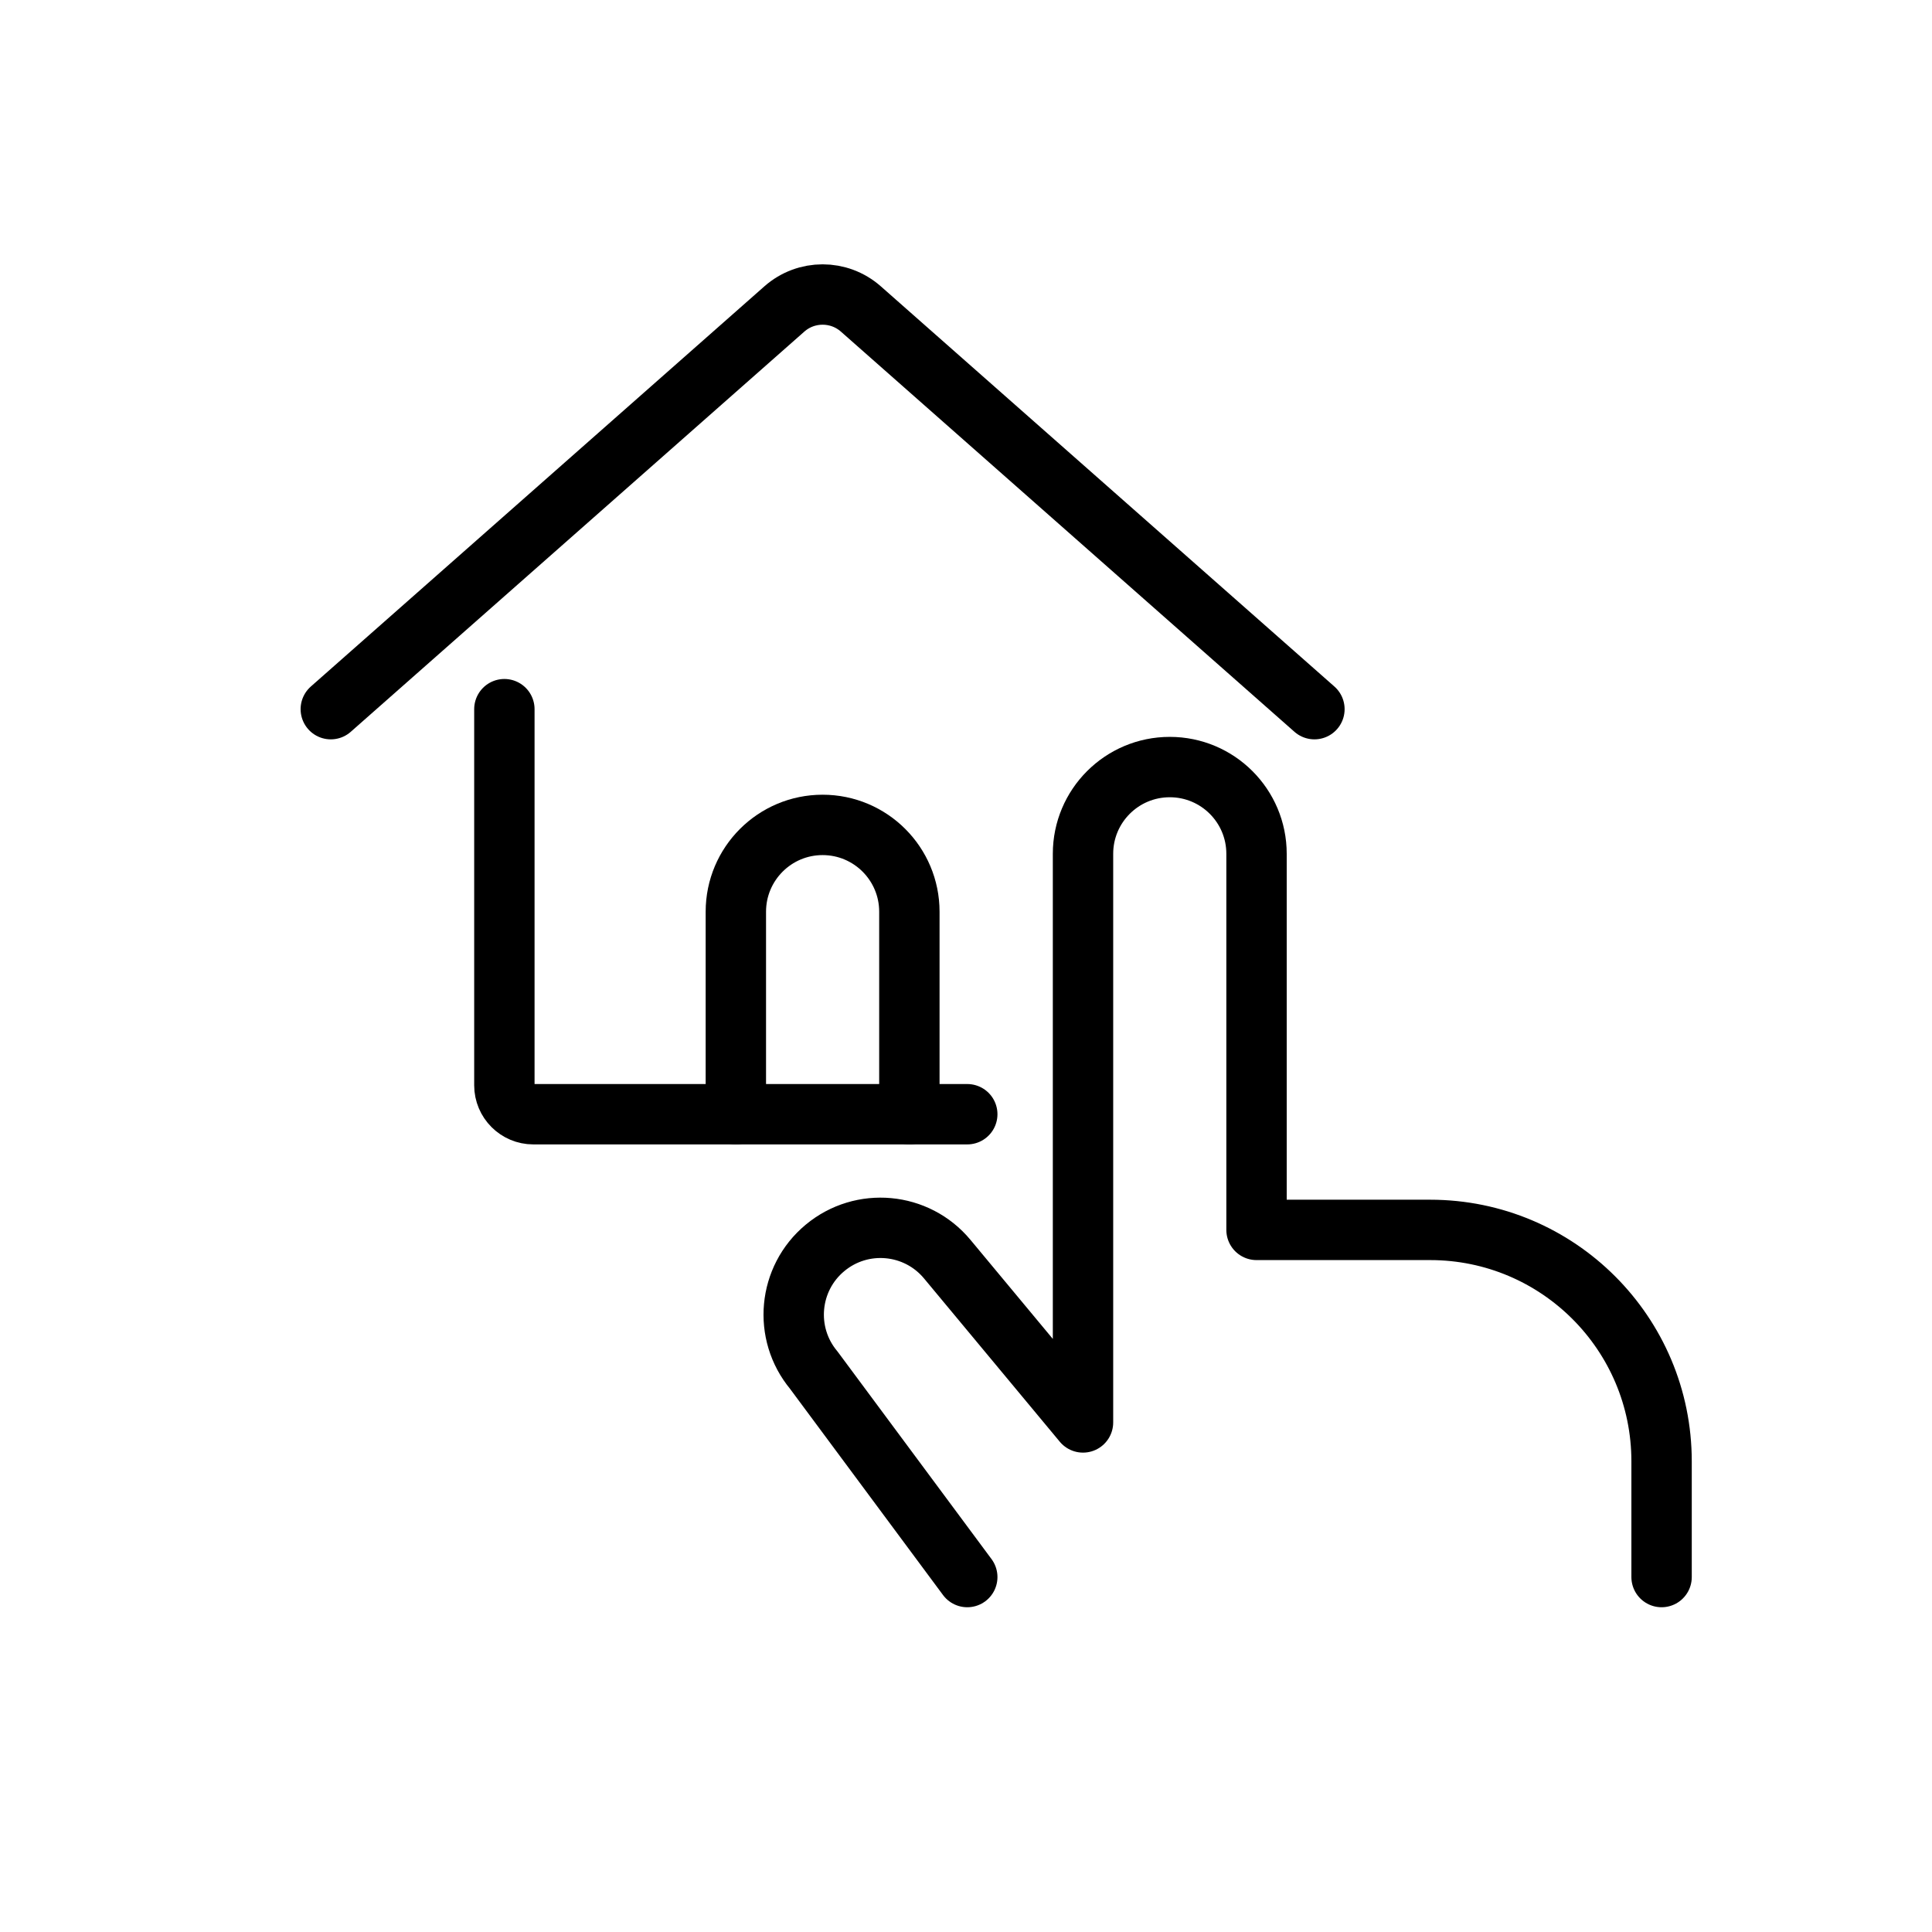
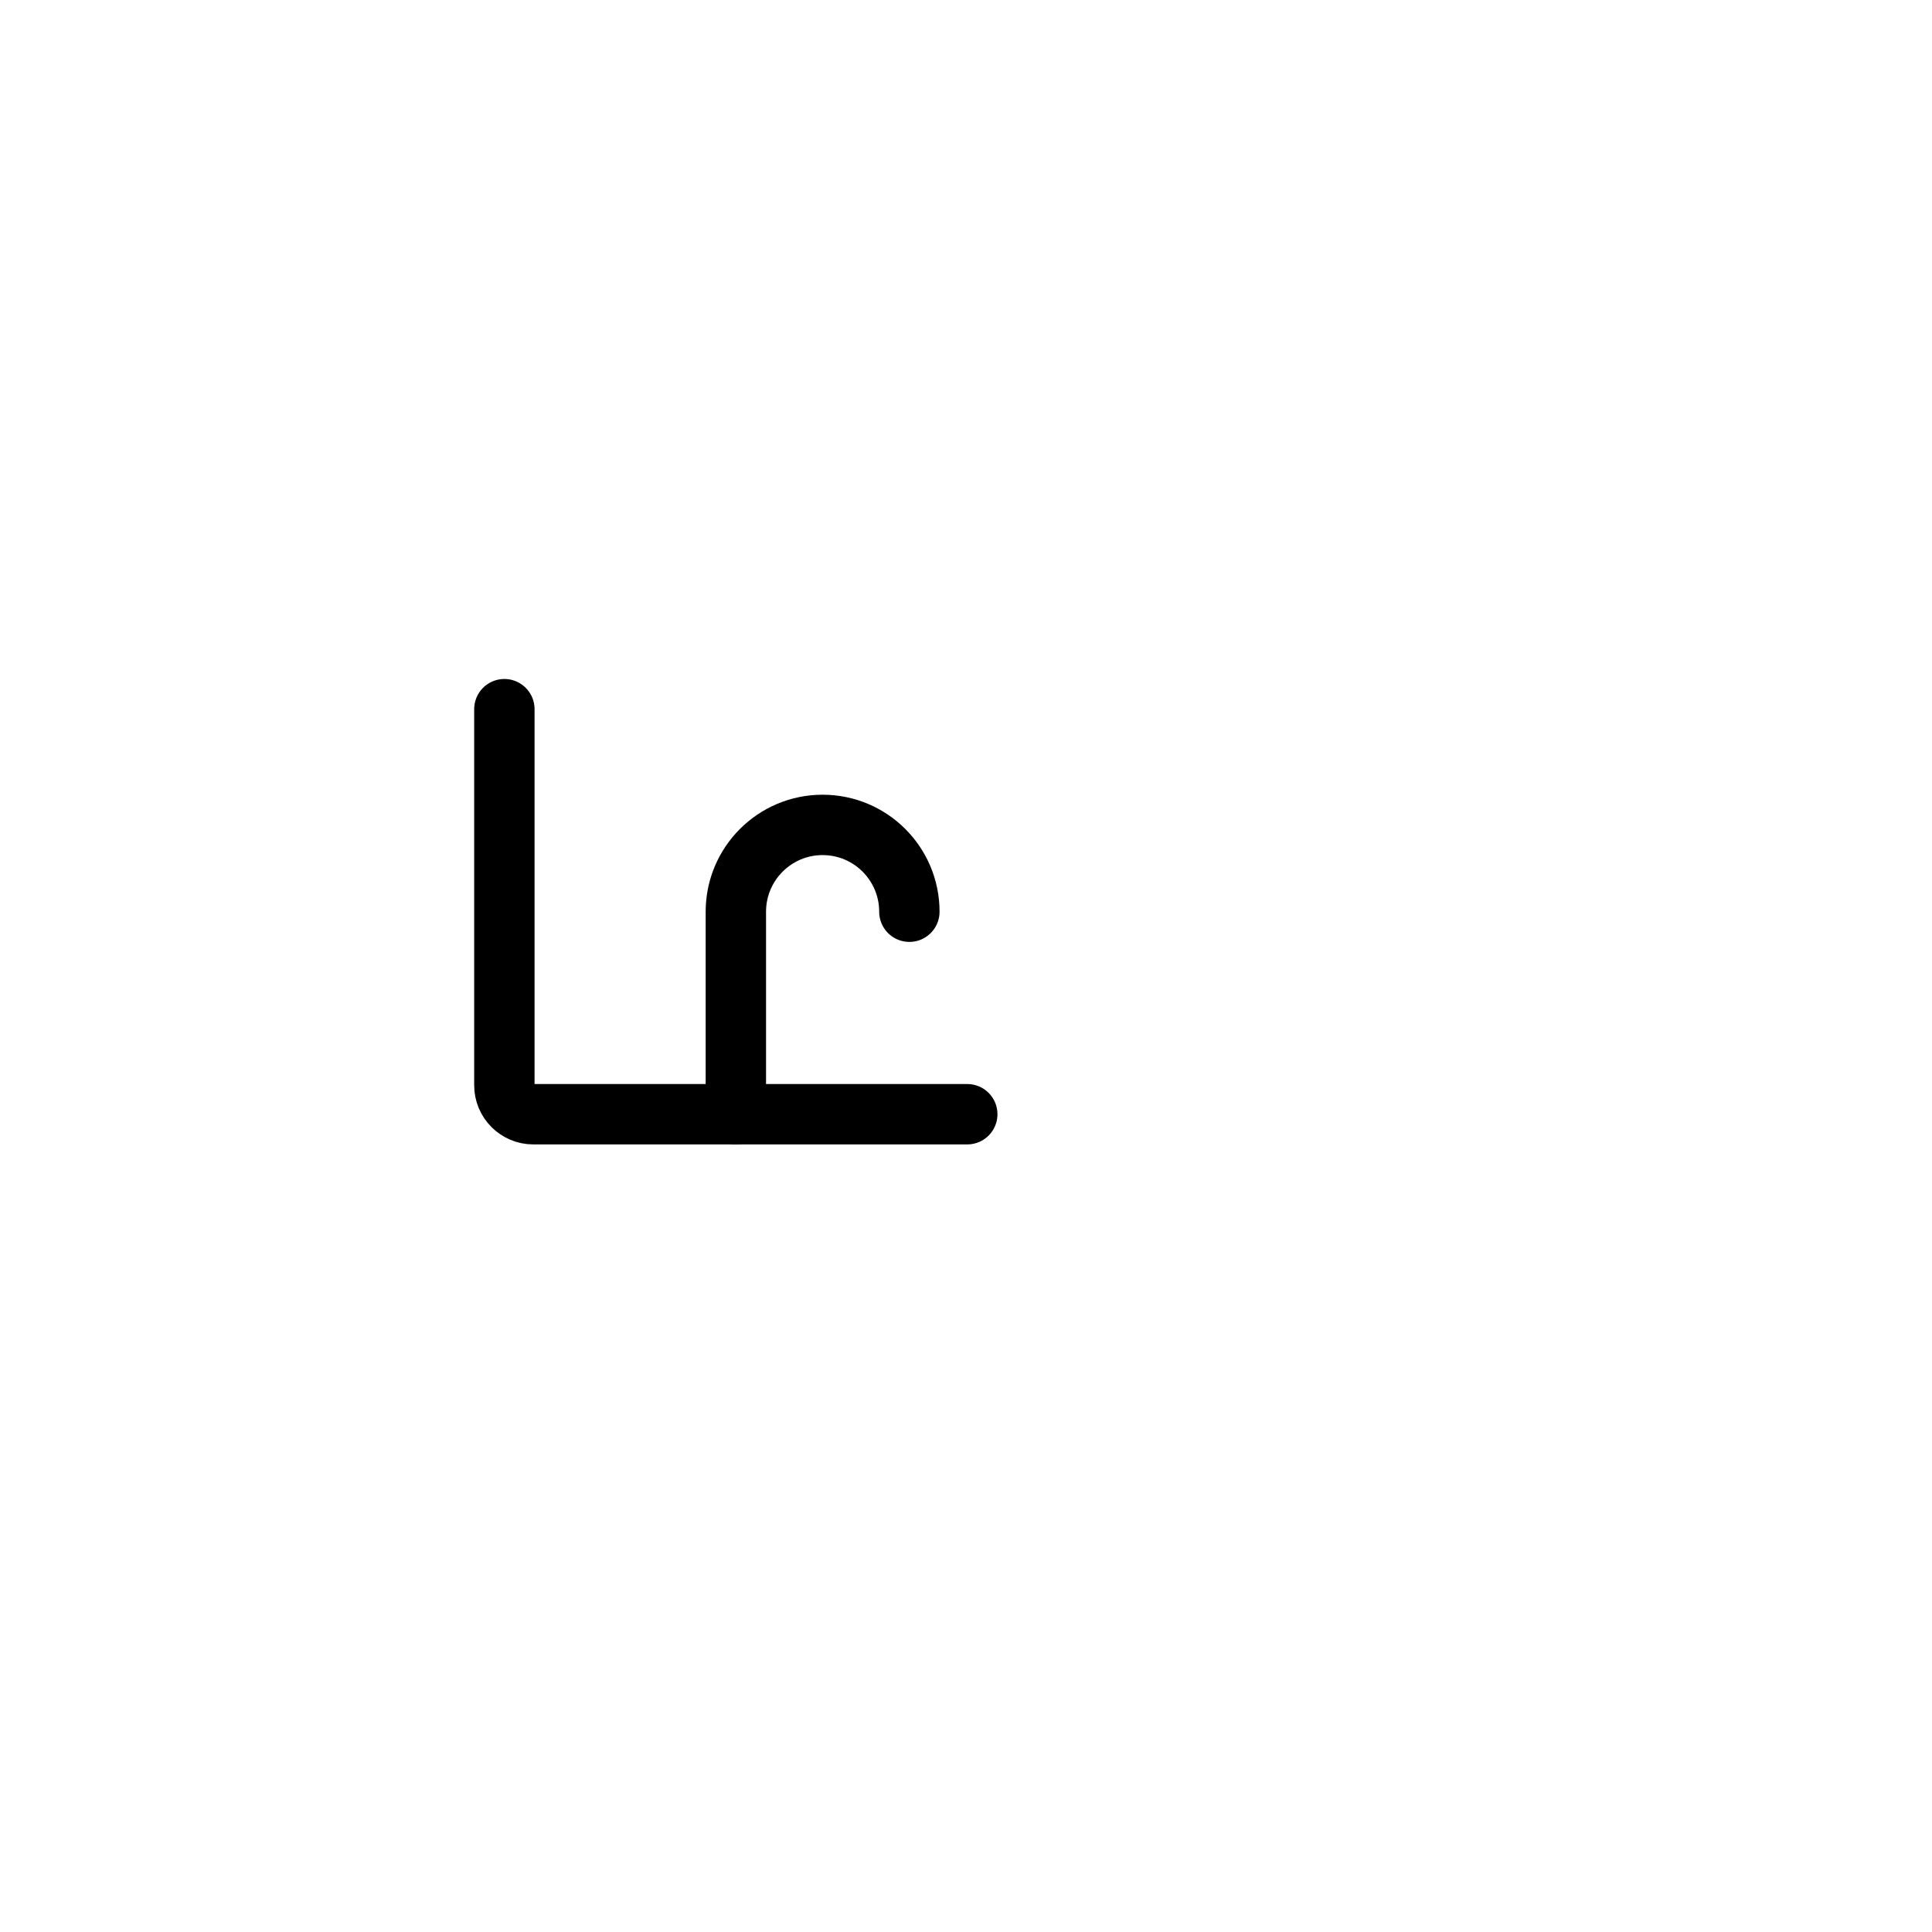
<svg xmlns="http://www.w3.org/2000/svg" width="32" height="32" viewBox="0 0 32 32" fill="none">
  <path d="M8.354 11.746V17.976C8.354 18.24 8.569 18.455 8.833 18.455H16.021" stroke="black" stroke-linecap="round" stroke-linejoin="round" />
-   <path d="M5.479 11.746L12.991 5.118C13.353 4.798 13.897 4.798 14.259 5.118L21.771 11.746" stroke="black" stroke-linecap="round" stroke-linejoin="round" />
-   <path d="M12.188 18.455V15.101C12.188 14.307 12.831 13.663 13.625 13.663C14.419 13.663 15.062 14.307 15.062 15.101V18.455" stroke="black" stroke-linecap="round" stroke-linejoin="round" />
-   <path d="M16.021 26.121L13.478 22.693C12.971 22.083 13.054 21.176 13.665 20.669C14.275 20.161 15.182 20.245 15.689 20.855L17.938 23.56V14.142C17.938 13.348 18.581 12.705 19.375 12.705C20.169 12.705 20.812 13.348 20.812 14.142V20.371H23.688C25.805 20.371 27.521 22.087 27.521 24.205V26.121" stroke="black" stroke-linecap="round" stroke-linejoin="round" />
+   <path d="M12.188 18.455V15.101C12.188 14.307 12.831 13.663 13.625 13.663C14.419 13.663 15.062 14.307 15.062 15.101" stroke="black" stroke-linecap="round" stroke-linejoin="round" />
</svg>